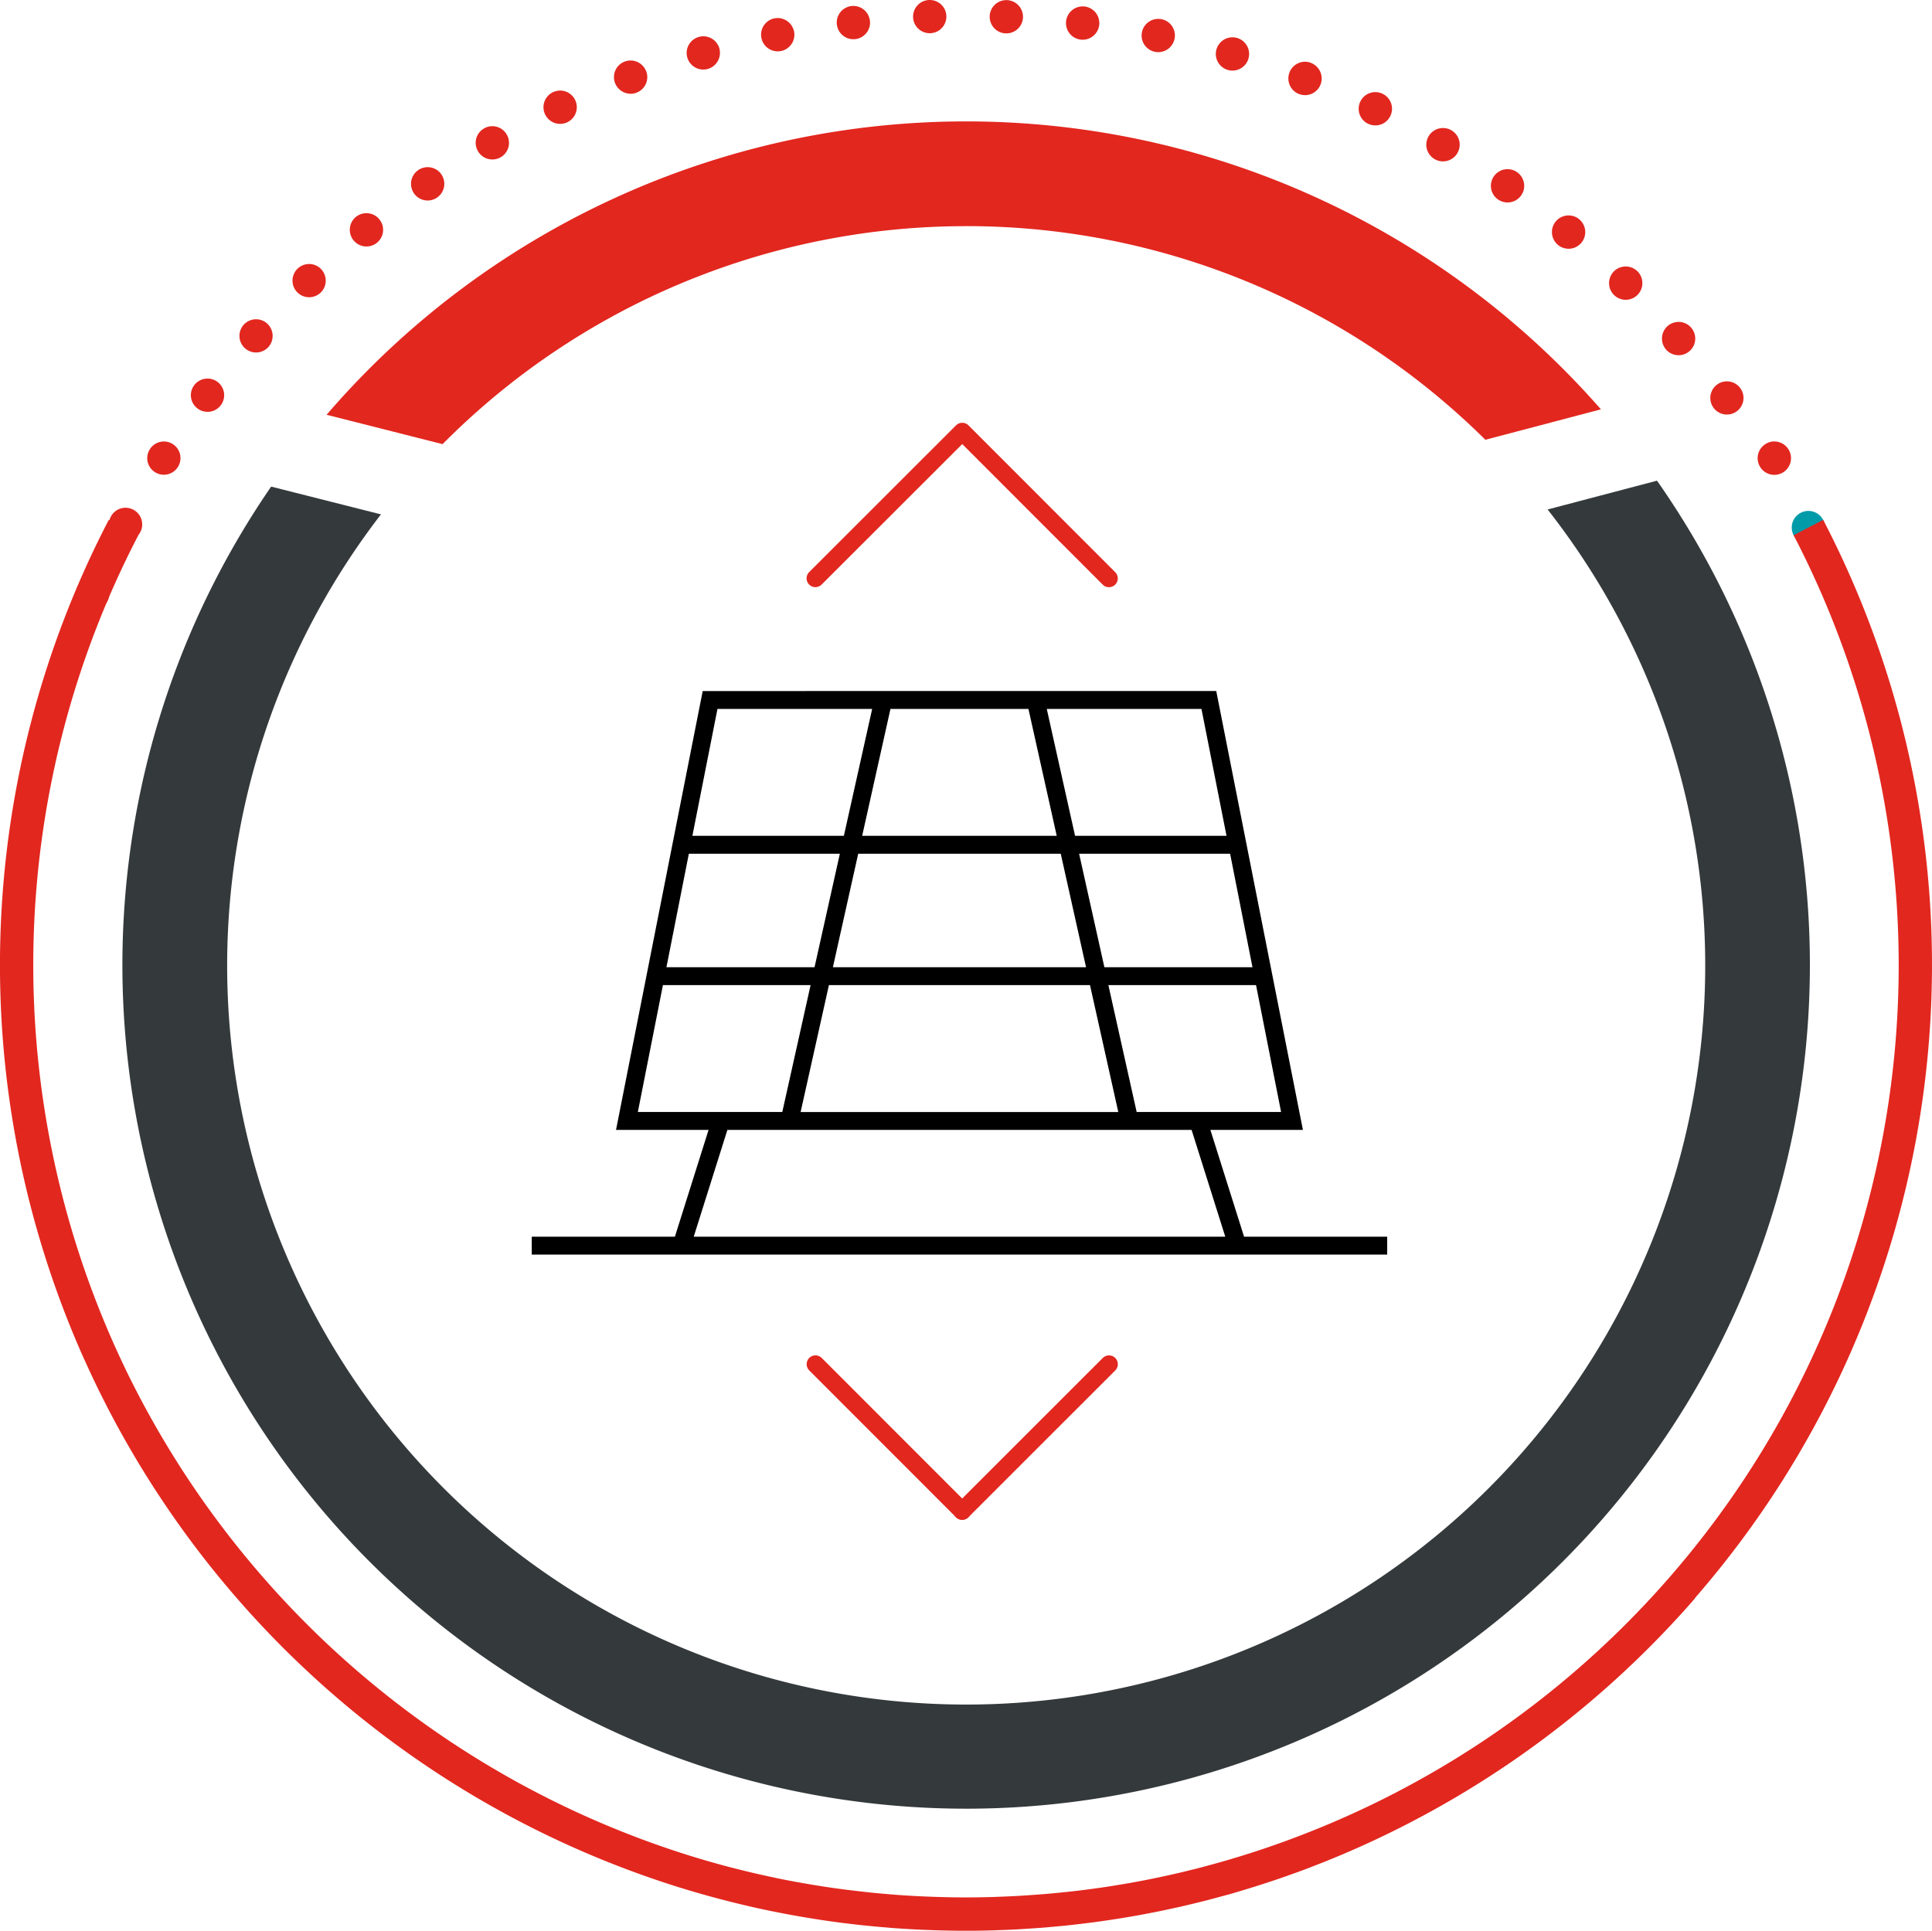
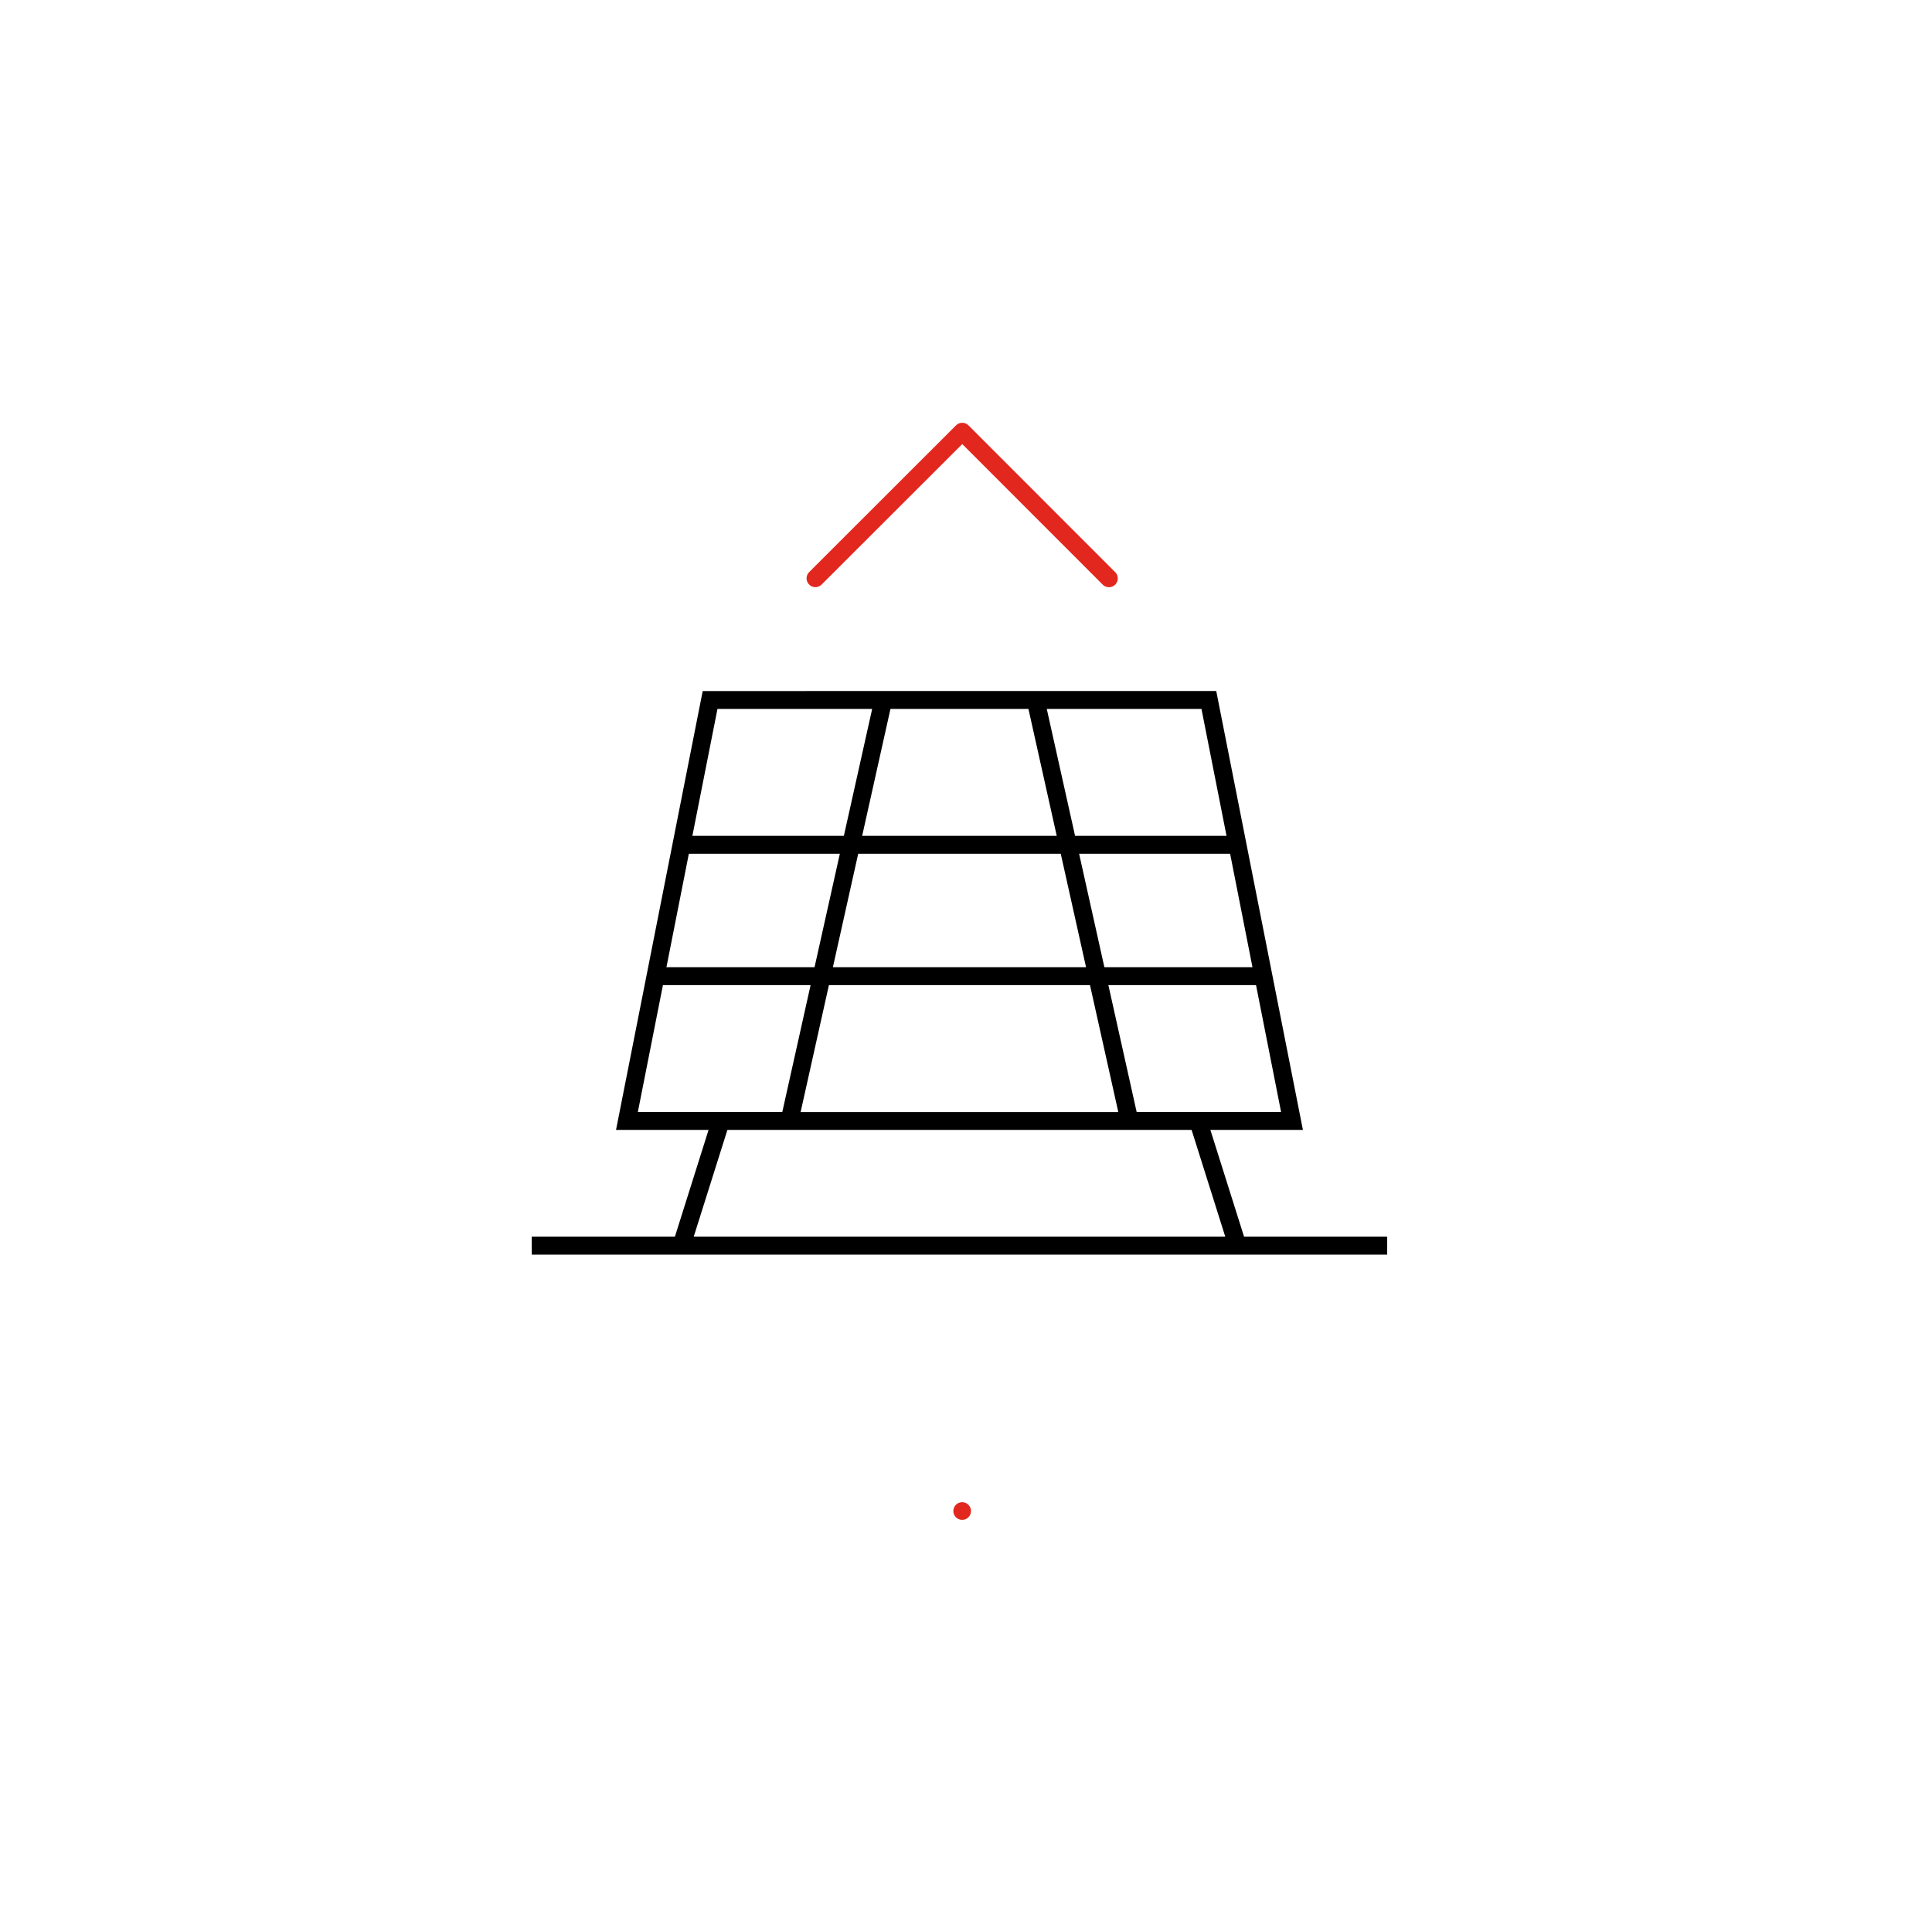
<svg xmlns="http://www.w3.org/2000/svg" id="Group_359" data-name="Group 359" width="219.029" height="218.918" viewBox="0 0 219.029 218.918">
  <defs>
    <clipPath id="clip-path">
-       <rect id="Rectangle_121" data-name="Rectangle 121" width="219.029" height="218.918" fill="none" />
-     </clipPath>
+       </clipPath>
  </defs>
  <path id="Path_557" data-name="Path 557" d="M183.921,204.9v0Z" transform="translate(-74.842 -33.576)" fill="none" stroke="#e2271f" stroke-linecap="round" stroke-linejoin="round" stroke-width="2" />
  <path id="Path_558" data-name="Path 558" d="M189.147,99.156,172.516,82.512l-16.65,16.636,16.65-16.636Z" transform="translate(-63.426 -33.576)" fill="none" stroke="#e2271f" stroke-linecap="round" stroke-linejoin="round" stroke-width="2" />
-   <path id="Path_559" data-name="Path 559" d="M155.879,260.8l16.635,16.644,16.646-16.641-16.646,16.641Z" transform="translate(-63.431 -106.127)" fill="none" stroke="#e2271f" stroke-linecap="round" stroke-linejoin="round" stroke-width="2" />
+   <path id="Path_559" data-name="Path 559" d="M155.879,260.8Z" transform="translate(-63.431 -106.127)" fill="none" stroke="#e2271f" stroke-linecap="round" stroke-linejoin="round" stroke-width="2" />
  <path id="Path_560" data-name="Path 560" d="M182.4,193.977l-3.818-12.106h10.49l-9.825-49.761H121.027L111.2,181.871h10.491l-3.817,12.106H101.645v2.031h96.982v-2.031ZM170.224,179.84l-3.206-14.386h16.74l2.84,14.386Zm-31.568-29.282h22.962l2.868,12.866h-28.7Zm-4.95,12.866H116.916l2.54-12.866h17.119Zm5.4-14.9,3.207-14.386h15.642l3.206,14.386Zm44.248,14.9H166.565L163.7,150.558h17.119Zm-18.42,2.031,3.207,14.386H132.128l3.207-14.386Zm15.477-16.928h-17.17l-3.207-14.386h17.538ZM122.7,134.141h17.538l-3.207,14.386H119.857Zm-6.182,31.313h16.74l-3.208,14.386H113.674Zm7.308,16.417h52.626l3.817,12.106h-60.26Z" transform="translate(-41.362 -53.759)" />
  <g id="Group_358" data-name="Group 358">
    <g id="Group_357" data-name="Group 357" clip-path="url(#clip-path)">
      <path id="Path_561" data-name="Path 561" d="M344.388,97.676a1.9,1.9,0,0,1,1.334.553,1.755,1.755,0,0,1,.233.289,2.1,2.1,0,0,1,.176.321,2.273,2.273,0,0,1,.106.352,1.844,1.844,0,0,1,.038.372,1.889,1.889,0,0,1-2.259,1.85,1.761,1.761,0,0,1-.352-.107,2.11,2.11,0,0,1-.327-.17,1.708,1.708,0,0,1-.283-.239,1.9,1.9,0,0,1-.554-1.334,1.934,1.934,0,0,1,.037-.372,1.454,1.454,0,0,1,.107-.352,2.019,2.019,0,0,1,.17-.321,1.823,1.823,0,0,1,.24-.289,1.894,1.894,0,0,1,1.334-.553" transform="translate(-139.372 -39.747)" fill="#009ba9" />
      <path id="Path_562" data-name="Path 562" d="M17.154,65.562A1.884,1.884,0,0,1,18.3,67.306a1.793,1.793,0,0,1-.15.735,1.889,1.889,0,1,1-1.731-2.63,1.914,1.914,0,0,1,.737.151m189.9-15.507h0a1.882,1.882,0,0,1,1.6.875,1.908,1.908,0,0,1,.3,1.02,1.891,1.891,0,1,1-2.9-1.6,1.854,1.854,0,0,1,1.007-.3M21.024,57.79a1.889,1.889,0,0,1,1.007,1.693,1.825,1.825,0,0,1-.215.855,1.889,1.889,0,0,1-3.561-.906,1.917,1.917,0,0,1,.22-.855,1.88,1.88,0,0,1,2.549-.786M25.5,50.353a1.885,1.885,0,1,1-2.9,1.6,1.914,1.914,0,0,1,.3-1.02,1.883,1.883,0,0,1,1.6-.875,1.855,1.855,0,0,1,1.007.3M203.2,44h0a1.882,1.882,0,1,1-1.517-.761A1.89,1.89,0,0,1,203.2,44M30.571,43.3a1.887,1.887,0,1,1-3.021,1.5,1.848,1.848,0,0,1,.378-1.126,1.886,1.886,0,0,1,1.51-.749,1.863,1.863,0,0,1,1.133.377m167.057-6.16a1.888,1.888,0,0,1-2.838,2.492,1.9,1.9,0,0,1,.17-2.663,1.9,1.9,0,0,1,1.252-.471,1.863,1.863,0,0,1,1.416.642M36.184,36.67a1.9,1.9,0,0,1,.164,2.669h-.007a1.883,1.883,0,1,1-.157-2.669M191.53,30.743a1.879,1.879,0,0,1,.573,1.371,1.848,1.848,0,0,1-.528,1.3,1.888,1.888,0,0,1-3.247-1.327,1.917,1.917,0,0,1,.528-1.3,1.9,1.9,0,0,1,2.675-.043M42.314,30.515a1.891,1.891,0,0,1,.523,1.3,1.849,1.849,0,0,1-.579,1.366,1.885,1.885,0,1,1,.057-2.669m142.62-5.657a1.888,1.888,0,0,1,.693,1.46,1.888,1.888,0,0,1-3.776,0,1.879,1.879,0,0,1,1.888-1.887,1.856,1.856,0,0,1,1.2.427m-136.025.013a1.85,1.85,0,0,1,.428,1.2,1.888,1.888,0,0,1-3.776-.02,1.875,1.875,0,0,1,1.888-1.875,1.866,1.866,0,0,1,1.46.692M177.9,19.522a1.887,1.887,0,0,1,.806,1.535,1.851,1.851,0,0,1-.34,1.095,1.889,1.889,0,0,1-3.435-1.063,1.889,1.889,0,0,1,2.97-1.567m-121.954.246a1.921,1.921,0,0,1,.333,1.05,1.888,1.888,0,0,1-3.442,1.1,1.939,1.939,0,0,1-.333-1.057,1.89,1.89,0,0,1,3.442-1.095m114.51-5v.007a1.894,1.894,0,0,1,.938,1.643,1.934,1.934,0,0,1-.259.938,1.891,1.891,0,1,1-1.629-2.838,1.941,1.941,0,0,1,.95.251m-107.1.485a1.826,1.826,0,0,1,.259.937,1.888,1.888,0,1,1-3.776.012,1.863,1.863,0,0,1,.944-1.636h-.007a1.859,1.859,0,0,1,.945-.258,1.882,1.882,0,0,1,1.636.944m99.293-4.619h0a1.88,1.88,0,0,1,1.07,1.7,1.831,1.831,0,0,1-.189.819,1.882,1.882,0,0,1-2.517.88v.007a1.889,1.889,0,0,1,.818-3.593,1.8,1.8,0,0,1,.818.189m-91.533.717a1.817,1.817,0,0,1,.182.818,1.888,1.888,0,0,1-3.593.8,1.889,1.889,0,0,1,.893-2.517,1.962,1.962,0,0,1,.812-.183,1.882,1.882,0,0,1,1.706,1.082m83.421-4.216h0a1.894,1.894,0,0,1,1.208,1.75,1.78,1.78,0,0,1-.126.692,1.876,1.876,0,0,1-2.435,1.083v.007a1.89,1.89,0,0,1-1.214-1.75A1.893,1.893,0,0,1,153.866,7a2,2,0,0,1,.674.126m-75.373.95a1.806,1.806,0,0,1,.125.649,1.88,1.88,0,0,1-1.221,1.781v.006a1.9,1.9,0,0,1-2.435-1.1,1.8,1.8,0,0,1-.12-.647,1.868,1.868,0,0,1,1.215-1.782A1.8,1.8,0,0,1,77.4,6.86a1.884,1.884,0,0,1,1.763,1.22m67-3.775h0a1.894,1.894,0,0,1,1.359,1.831,2.023,2.023,0,0,1-.076.51,1.888,1.888,0,0,1-3.7-.541,1.831,1.831,0,0,1,.076-.517,1.888,1.888,0,0,1,1.812-1.359,1.914,1.914,0,0,1,.529.076M87.461,5.475A2.117,2.117,0,0,1,87.53,6a1.888,1.888,0,0,1-3.7.528,1.825,1.825,0,0,1-.075-.516,1.891,1.891,0,0,1,3.706-.536m50.137-3.3a1.889,1.889,0,0,1,1.511,1.85,1.634,1.634,0,0,1-.044.384,1.885,1.885,0,0,1-3.731-.384,2.116,2.116,0,0,1,.037-.384,1.888,1.888,0,0,1,1.844-1.5,1.959,1.959,0,0,1,.384.038M95.931,3.562a1.972,1.972,0,0,1,.038.384,1.888,1.888,0,0,1-3.738.365,1.925,1.925,0,0,1-.039-.384A1.887,1.887,0,0,1,93.7,2.083a1.989,1.989,0,0,1,.377-.038,1.9,1.9,0,0,1,1.85,1.516M128.882.737a1.893,1.893,0,0,1,1.655,1.869,1.516,1.516,0,0,1-.013.24,1.889,1.889,0,0,1-3.764-.221c0-.081.007-.163.013-.239A1.9,1.9,0,0,1,128.649.724c.076,0,.151.006.233.012M104.528,2.342a1.466,1.466,0,0,1,.019.238,1.888,1.888,0,0,1-3.763.2,1.362,1.362,0,0,1-.014-.238A1.887,1.887,0,0,1,102.432.686c.075-.007.151-.012.226-.012a1.884,1.884,0,0,1,1.869,1.668M120.078.013a1.891,1.891,0,0,1,1.807,1.869v.1a1.889,1.889,0,0,1-3.776-.063V1.825A1.89,1.89,0,0,1,120,.013Zm-6.878,1.8v.1a1.889,1.889,0,0,1-3.776.044V1.908A1.89,1.89,0,0,1,111.243,0h.075A1.886,1.886,0,0,1,113.2,1.812" transform="translate(-5.91)" fill="#e2271f" />
      <path id="Path_563" data-name="Path 563" d="M134.935,35.082A83.506,83.506,0,0,1,193.8,59.307L206.9,55.856A95.647,95.647,0,0,0,62.43,56.47L75.578,59.8a83.519,83.519,0,0,1,59.357-24.713" transform="translate(-25.404 -9.443)" fill="#e2271f" />
      <path id="Path_564" data-name="Path 564" d="M119.05,242.468A95.659,95.659,0,0,0,197.373,91.894l-12.4,3.267a83.783,83.783,0,1,1-132.264.554L40.26,92.567a95.66,95.66,0,0,0,78.79,149.9" transform="translate(-9.52 -37.394)" fill="#34393b" />
      <path id="Path_565" data-name="Path 565" d="M9.535,194.533h0c.028.065.059.128.088.193.071.157.143.312.214.468q.462,1.015.944,2.018l.063.132A109.785,109.785,0,0,0,76.885,254.4l.148.046q2.433.755,4.912,1.4l.549.141q.951.241,1.909.467c.2.047.4.095.594.14q1.169.268,2.346.512c.192.039.385.075.577.114q.9.18,1.8.345.452.083.9.161.8.14,1.607.267c.28.044.559.091.84.134q1.128.17,2.264.318c.3.039.6.072.9.109.517.063,1.036.123,1.556.179q.5.053,1,.1.842.082,1.687.15c.256.021.511.045.767.065q1.17.087,2.346.149c.286.015.574.027.861.04q.862.039,1.726.066c.281.008.562.017.843.023.8.018,1.6.03,2.409.031h.1q1.489,0,2.968-.042c.217-.006.432-.018.649-.025.772-.025,1.544-.055,2.312-.1.281-.015.56-.036.84-.053.7-.043,1.4-.089,2.1-.145.305-.024.61-.054.915-.081.67-.06,1.34-.123,2.007-.195.318-.034.636-.072.954-.11q.973-.113,1.943-.242.491-.067.98-.138.948-.137,1.891-.289c.333-.055.667-.109,1-.166q.926-.159,1.847-.335c.338-.064.676-.128,1.013-.195.6-.12,1.2-.247,1.8-.377.345-.075.691-.148,1.035-.225.581-.132,1.159-.272,1.736-.413.356-.087.713-.171,1.067-.261.552-.141,1.1-.291,1.649-.44.374-.1.75-.2,1.123-.3.477-.135.951-.28,1.426-.422q3.052-.91,6.03-1.989c.119-.043.24-.084.359-.128.724-.265,1.441-.542,2.158-.822.126-.049.253-.1.378-.146q1.1-.435,2.185-.894l.3-.123q1.135-.482,2.257-.989l.16-.072a109.9,109.9,0,0,0,37.548-27.969v-.04a109.343,109.343,0,0,0,14.535-122.25l-3.348,1.747a105.7,105.7,0,0,1-56.938,147.812c-.241.09-.481.182-.723.27-.525.192-1.054.375-1.584.559-.365.126-.73.253-1.1.376q-.708.237-1.42.462-.657.209-1.317.41c-.43.13-.86.26-1.292.385-.508.148-1.018.289-1.53.429-.378.1-.756.209-1.135.308-.623.163-1.249.318-1.876.47-.278.067-.555.139-.834.2q-2.8.652-5.645,1.156c-.187.033-.375.062-.563.094-.759.129-1.52.253-2.285.367-.269.04-.539.076-.808.113-.689.1-1.379.189-2.073.272-.3.036-.6.07-.9.1q-1.005.112-2.016.205c-.31.028-.62.057-.932.082-.68.057-1.362.1-2.045.149-.3.019-.6.04-.9.057-.734.041-1.471.071-2.209.1-.248.008-.5.021-.744.028q-1.479.041-2.966.043h-.084c-.775,0-1.547-.012-2.318-.03-.268-.006-.536-.014-.8-.022q-.846-.026-1.69-.065c-.264-.012-.528-.023-.792-.037q-1.126-.06-2.247-.142c-.271-.02-.541-.045-.811-.068q-.78-.064-1.557-.139-.483-.046-.965-.1c-.524-.056-1.047-.117-1.57-.18-.259-.031-.519-.06-.778-.093q-1.083-.14-2.159-.3c-.3-.045-.6-.094-.9-.141q-.745-.118-1.484-.247c-.29-.05-.579-.1-.868-.152-.732-.133-1.462-.272-2.188-.42-.145-.03-.289-.062-.434-.093q-.947-.2-1.89-.413-.351-.08-.7-.163-.924-.217-1.842-.451l-.438-.11q-1.176-.305-2.342-.636l-.211-.061q-1.1-.315-2.19-.653l-.273-.085A106.26,106.26,0,0,1,14.3,195.828c-.086-.178-.17-.356-.255-.534a105.628,105.628,0,0,1,1.636-94.162l-3.348-1.747a109.419,109.419,0,0,0-2.8,95.148" transform="translate(0 -40.442)" fill="#e2271f" />
    </g>
  </g>
</svg>